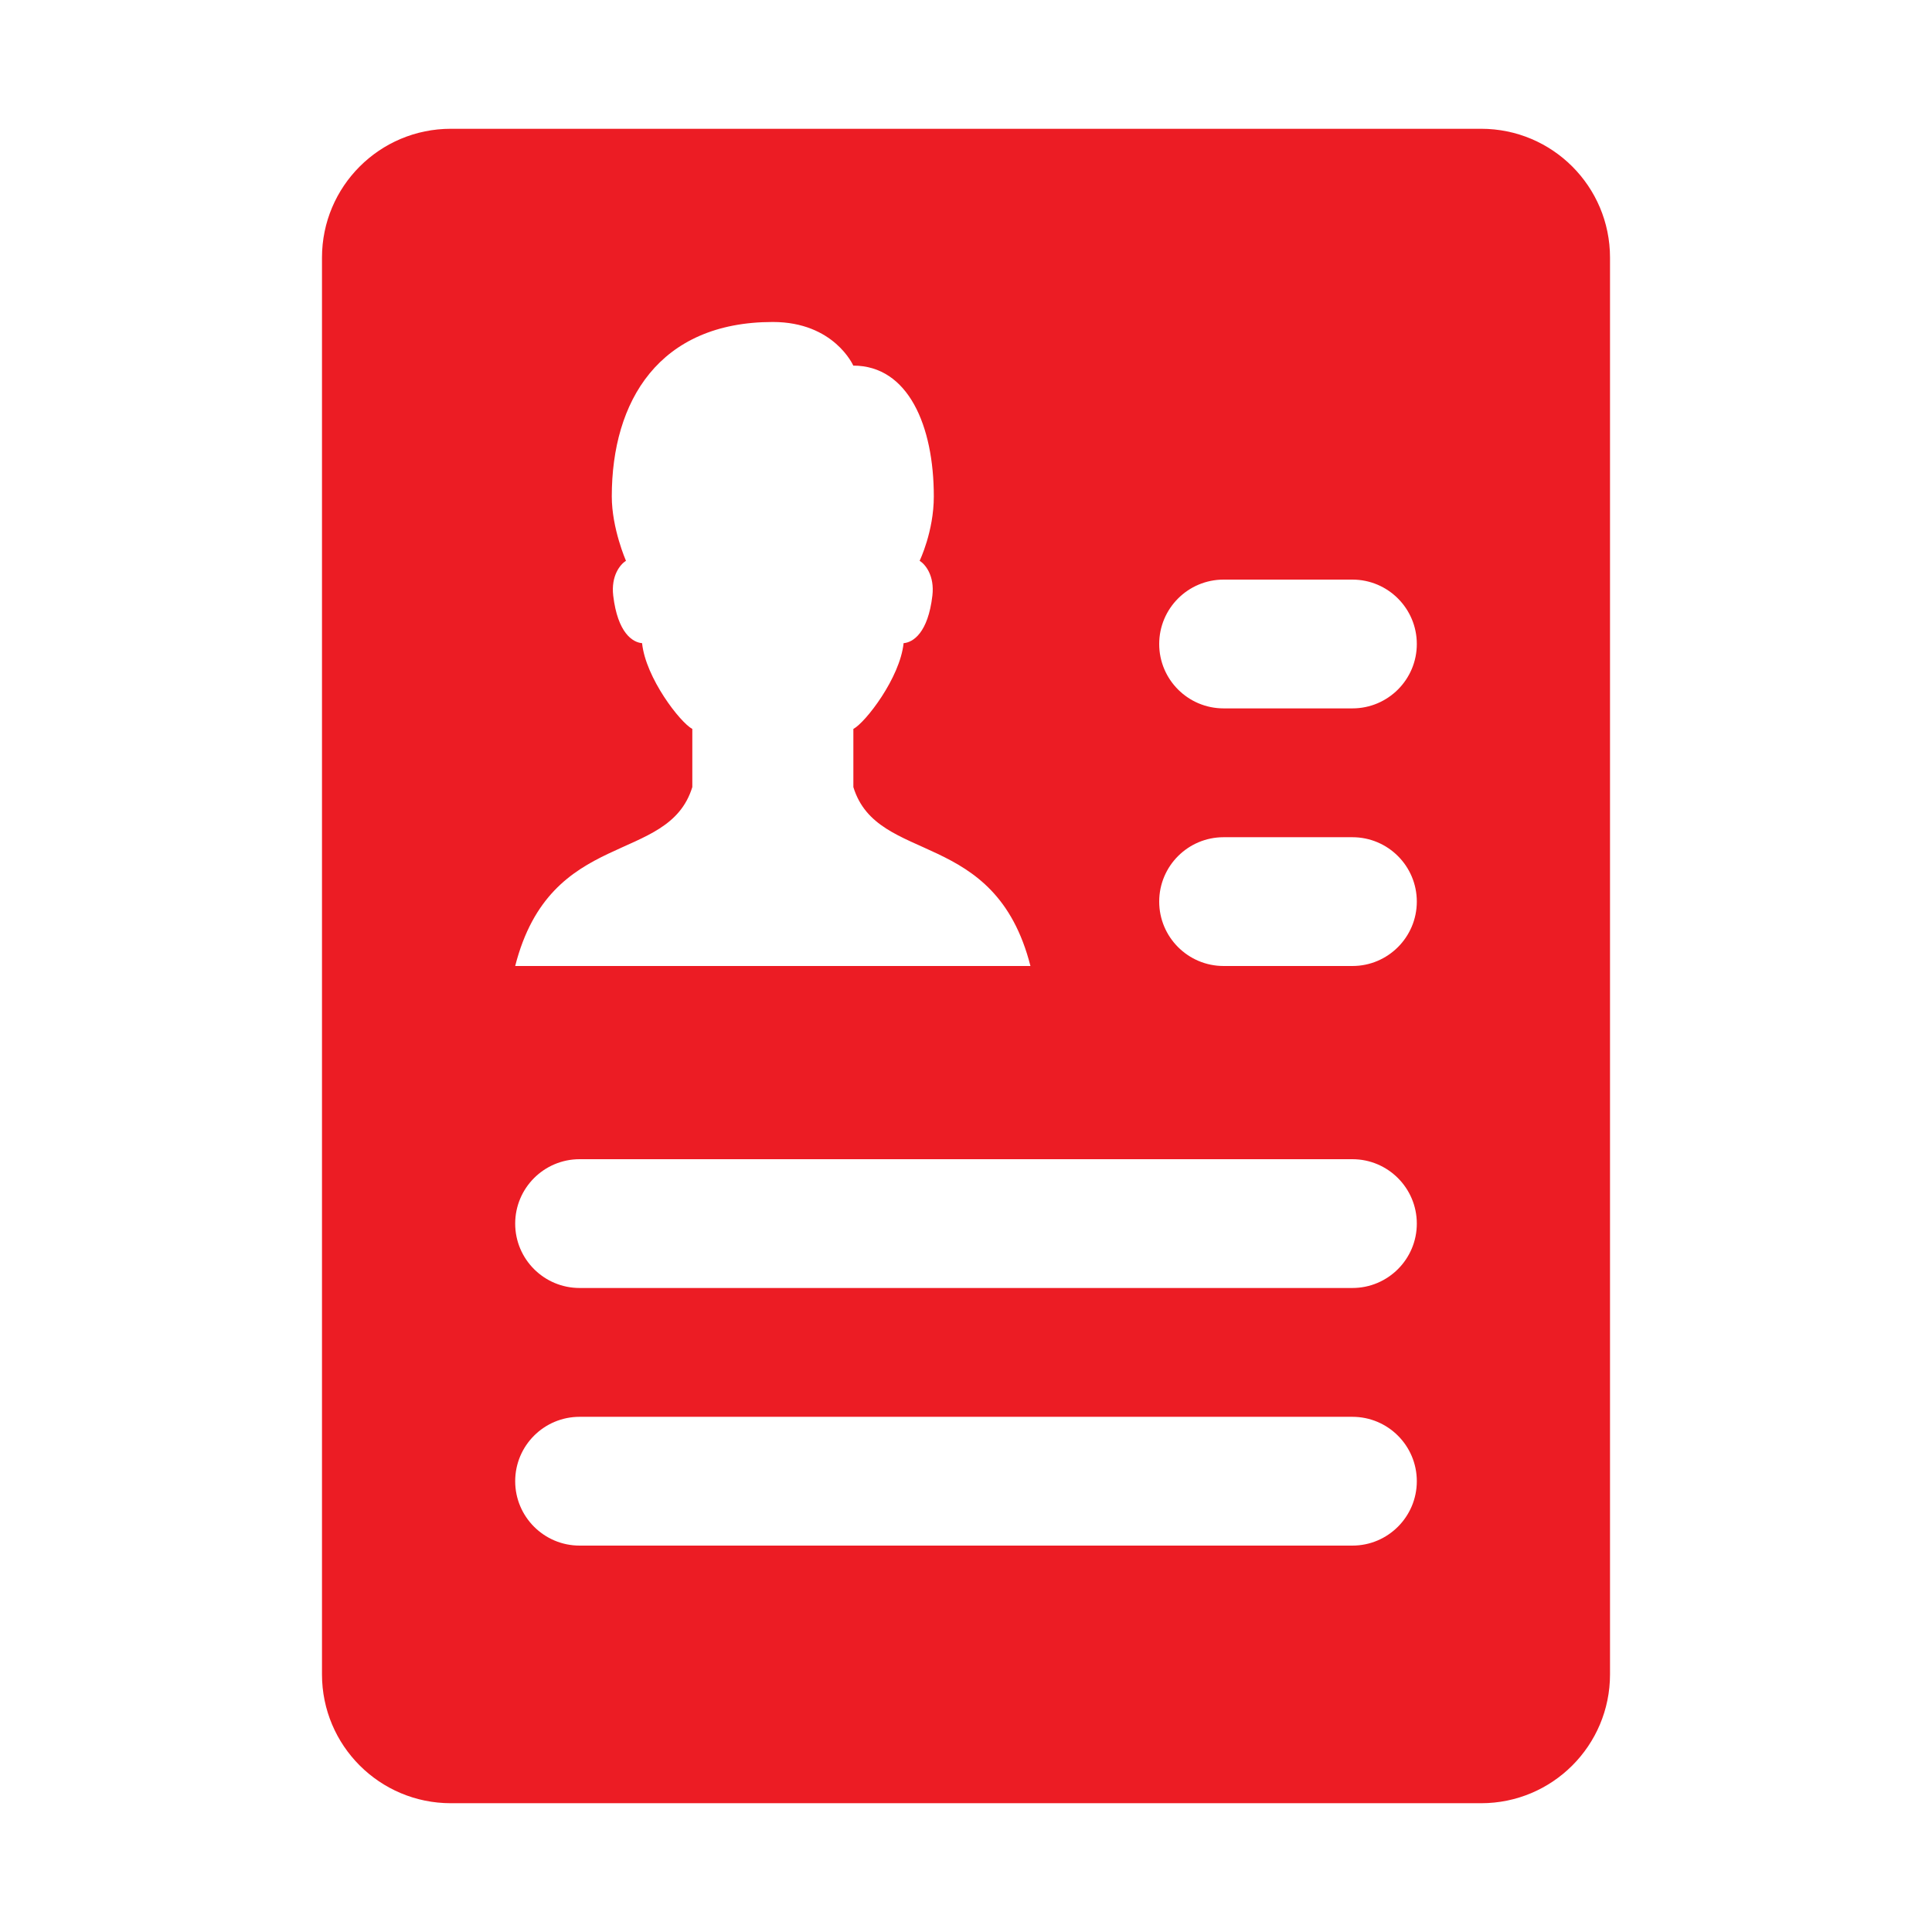
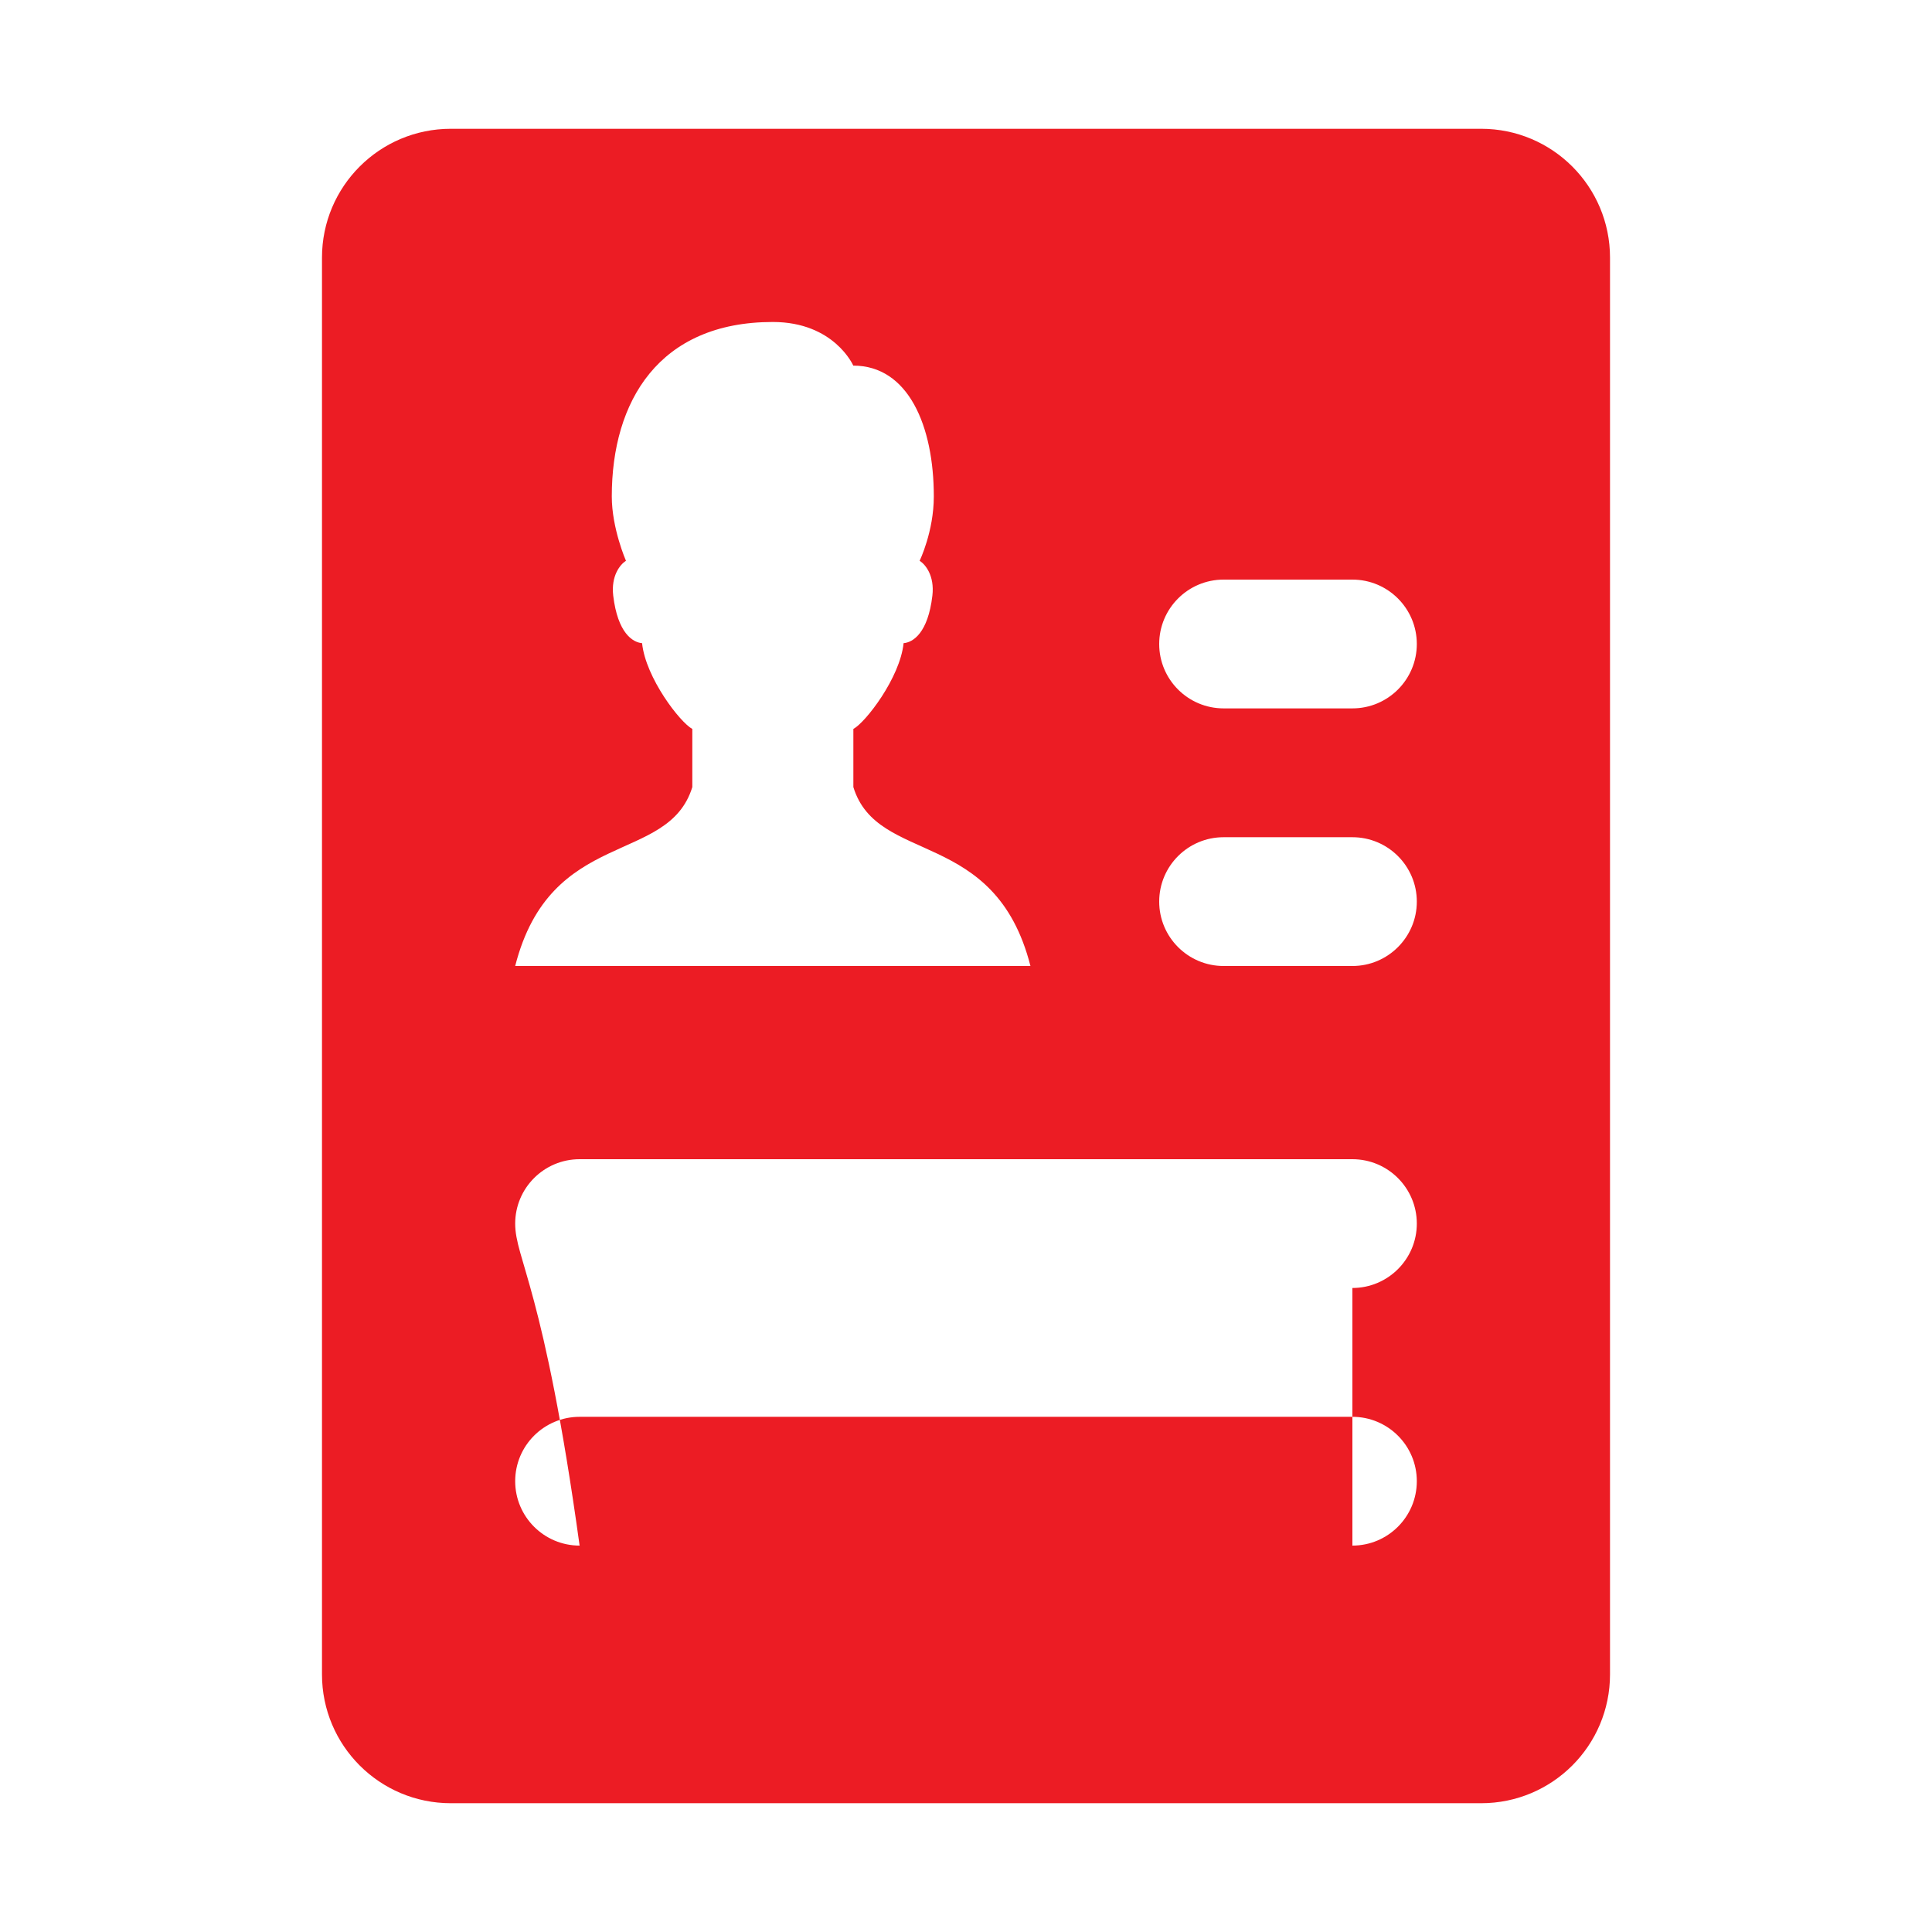
<svg xmlns="http://www.w3.org/2000/svg" width="50" height="50" viewBox="0 0 50 50" fill="none">
-   <path d="M38.333 3.333H11.667C9.825 3.333 8.333 4.825 8.333 6.667V43.333C8.333 45.175 9.825 46.667 11.667 46.667H38.333C40.175 46.667 41.667 45.175 41.667 43.333V6.667C41.667 4.825 40.175 3.333 38.333 3.333ZM17.917 20.37V18.865C17.603 18.698 16.71 17.545 16.617 16.645C16.372 16.625 15.985 16.38 15.87 15.415C15.81 14.897 16.053 14.605 16.2 14.513C16.2 14.513 15.833 13.678 15.833 12.847C15.833 10.38 17.055 8.333 20 8.333C21.59 8.333 22.083 9.462 22.083 9.462C23.505 9.462 24.167 11.02 24.167 12.847C24.167 13.758 23.8 14.513 23.8 14.513C23.947 14.605 24.19 14.897 24.13 15.415C24.017 16.38 23.63 16.625 23.385 16.645C23.292 17.545 22.398 18.698 22.085 18.865V20.37C22.708 22.398 25.752 21.405 26.668 25H13.333C14.25 21.405 17.293 22.398 17.917 20.37ZM35 40H15C14.08 40 13.333 39.253 13.333 38.333C13.333 37.413 14.08 36.667 15 36.667H35C35.92 36.667 36.667 37.413 36.667 38.333C36.667 39.253 35.92 40 35 40ZM35 33.333H15C14.08 33.333 13.333 32.587 13.333 31.667C13.333 30.747 14.08 30 15 30H35C35.92 30 36.667 30.747 36.667 31.667C36.667 32.587 35.92 33.333 35 33.333ZM35 25H31.667C30.747 25 30 24.253 30 23.333C30 22.413 30.747 21.667 31.667 21.667H35C35.92 21.667 36.667 22.413 36.667 23.333C36.667 24.253 35.92 25 35 25ZM35 18.333H31.667C30.747 18.333 30 17.587 30 16.667C30 15.747 30.747 15 31.667 15H35C35.92 15 36.667 15.747 36.667 16.667C36.667 17.587 35.92 18.333 35 18.333Z" fill="#EC1C24" />
+   <path d="M38.333 3.333H11.667C9.825 3.333 8.333 4.825 8.333 6.667V43.333C8.333 45.175 9.825 46.667 11.667 46.667H38.333C40.175 46.667 41.667 45.175 41.667 43.333V6.667C41.667 4.825 40.175 3.333 38.333 3.333ZM17.917 20.37V18.865C17.603 18.698 16.71 17.545 16.617 16.645C16.372 16.625 15.985 16.38 15.87 15.415C15.81 14.897 16.053 14.605 16.2 14.513C16.2 14.513 15.833 13.678 15.833 12.847C15.833 10.38 17.055 8.333 20 8.333C21.59 8.333 22.083 9.462 22.083 9.462C23.505 9.462 24.167 11.02 24.167 12.847C24.167 13.758 23.8 14.513 23.8 14.513C23.947 14.605 24.19 14.897 24.13 15.415C24.017 16.38 23.63 16.625 23.385 16.645C23.292 17.545 22.398 18.698 22.085 18.865V20.37C22.708 22.398 25.752 21.405 26.668 25H13.333C14.25 21.405 17.293 22.398 17.917 20.37ZM35 40H15C14.08 40 13.333 39.253 13.333 38.333C13.333 37.413 14.08 36.667 15 36.667H35C35.92 36.667 36.667 37.413 36.667 38.333C36.667 39.253 35.92 40 35 40ZH15C14.08 33.333 13.333 32.587 13.333 31.667C13.333 30.747 14.08 30 15 30H35C35.92 30 36.667 30.747 36.667 31.667C36.667 32.587 35.92 33.333 35 33.333ZM35 25H31.667C30.747 25 30 24.253 30 23.333C30 22.413 30.747 21.667 31.667 21.667H35C35.92 21.667 36.667 22.413 36.667 23.333C36.667 24.253 35.92 25 35 25ZM35 18.333H31.667C30.747 18.333 30 17.587 30 16.667C30 15.747 30.747 15 31.667 15H35C35.92 15 36.667 15.747 36.667 16.667C36.667 17.587 35.92 18.333 35 18.333Z" fill="#EC1C24" />
</svg>